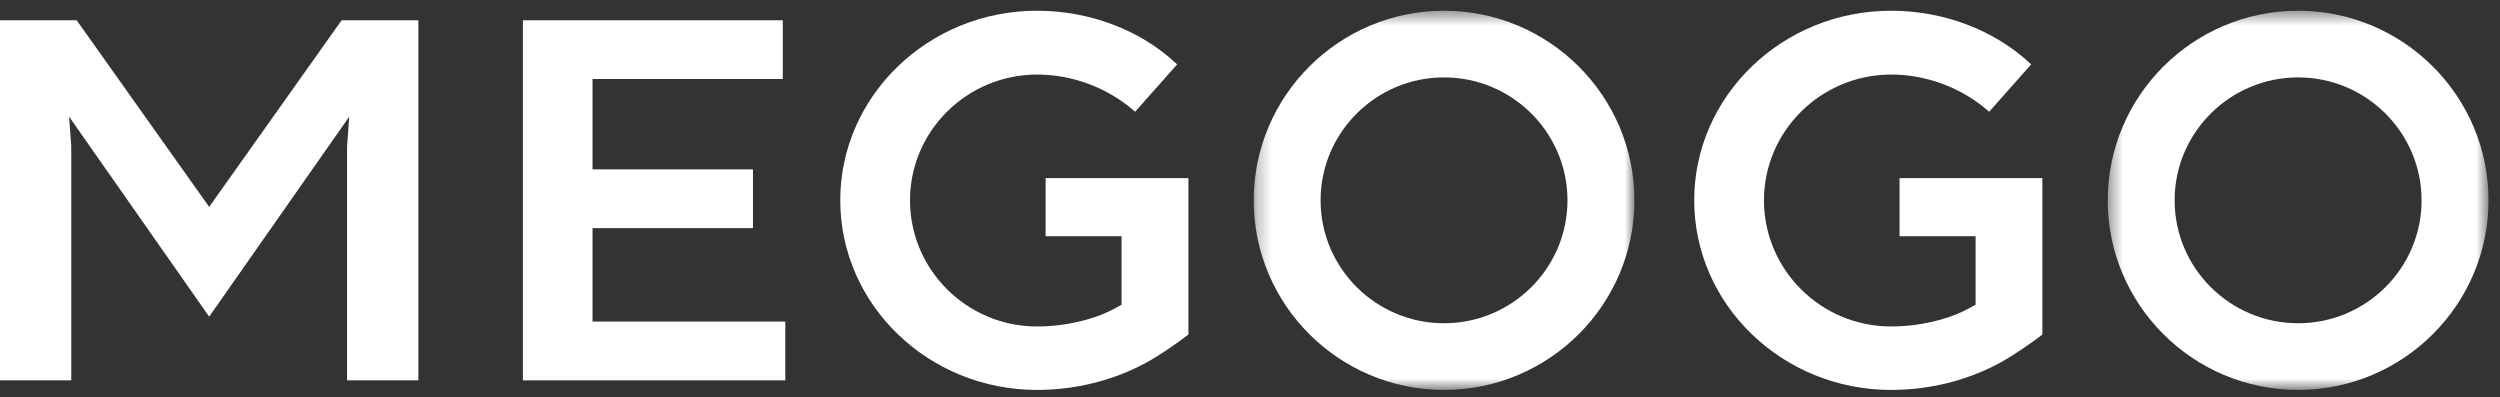
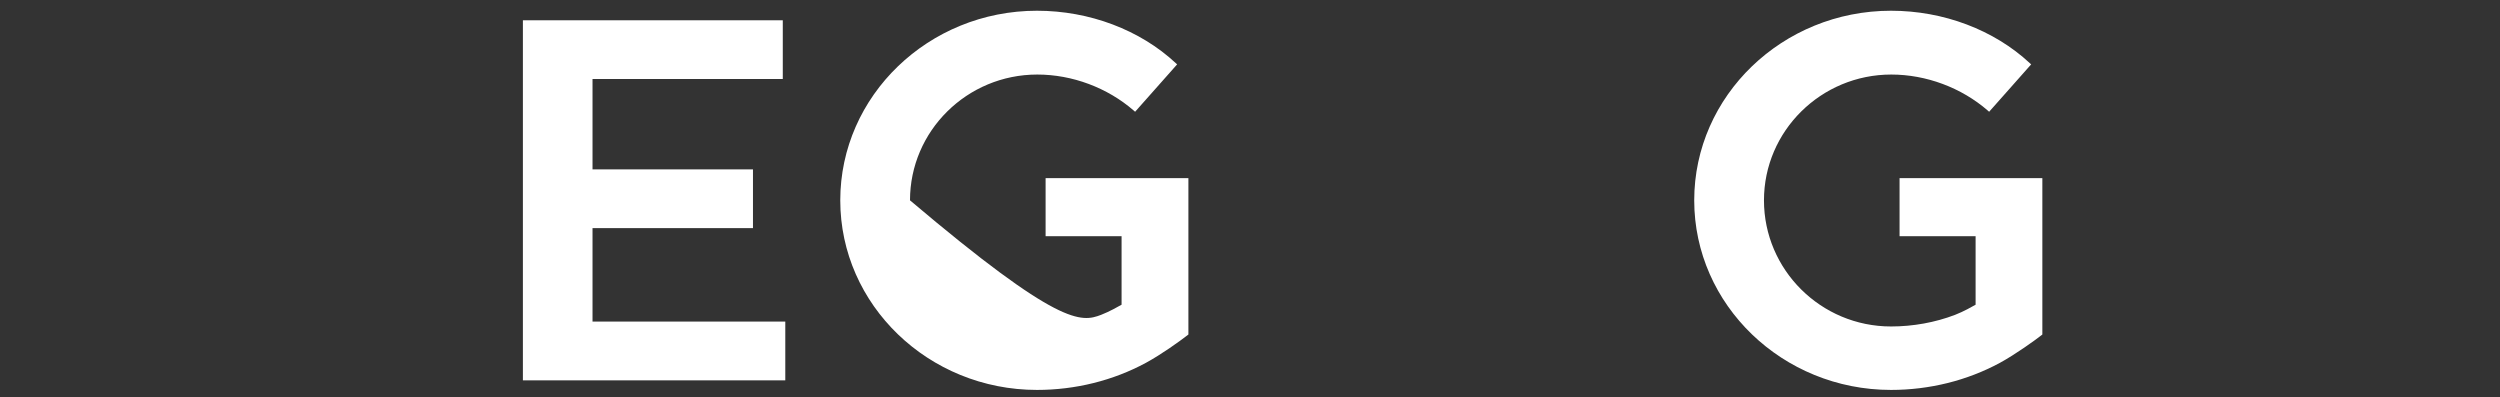
<svg xmlns="http://www.w3.org/2000/svg" xmlns:xlink="http://www.w3.org/1999/xlink" width="170px" height="27px" viewBox="0 0 170 27" version="1.1">
  <rect x="0" y="0" width="170" height="27" fill="#333333" stroke="none" />
  <title>megogo</title>
  <desc>Created with Sketch.</desc>
  <defs>
    <polygon id="path-1" points="26.141 26.27 0.252 26.27 0.252 0.485 26.141 0.485" />
-     <polygon id="path-3" points="26.331 26.27 0.439 26.27 0.439 0.485 26.331 0.485 26.331 26.27" />
  </defs>
  <g id="Landing" stroke="none" stroke-width="1" fill="none" fill-rule="evenodd">
    <g id="index_1920px" transform="translate(-903, -2261)">
      <g id="TV2" transform="translate(0, 2052)">
        <g id="LOGOS" transform="translate(619, 194)">
          <g id="LOGO-MEGOGO" transform="translate(284, 15)">
            <g id="Page-1">
-               <polygon id="Fill-1" fill="#FFFFFF" points="23.23 1.379 14.224 14.069 5.215 1.379 -0 1.379 -0 25.864 4.845 25.864 4.845 9.941 4.697 7.932 14.224 21.532 23.751 7.929 23.6 9.951 23.6 25.864 28.449 25.864 28.449 1.379" />
              <polygon id="Fill-2" fill="#FFFFFF" points="35.557 1.379 35.557 25.864 53.4 25.864 53.4 21.867 40.291 21.867 40.291 15.512 51.202 15.512 51.202 11.518 40.291 11.518 40.291 5.372 53.229 5.372 53.229 1.379" />
              <g id="Group-13" transform="translate(56.422, 0.245)">
                <g id="Group-5" transform="translate(28.578, 0)">
                  <mask id="mask-2" fill="white">
                    <use xlink:href="#path-1" />
                  </mask>
                  <g id="Clip-4" />
-                   <path d="M13.194,5.018 C8.565,5.018 4.8,8.768 4.8,13.378 C4.8,17.988 8.565,21.736 13.194,21.736 C17.823,21.736 21.589,17.988 21.589,13.378 C21.589,8.768 17.823,5.018 13.194,5.018 M13.194,26.27 C6.058,26.27 0.252,20.487 0.252,13.378 C0.252,6.269 6.058,0.485 13.194,0.485 C20.33,0.485 26.141,6.269 26.141,13.378 C26.141,20.487 20.33,26.27 13.194,26.27" id="Fill-3" fill="#FFFFFF" mask="url(#mask-2)" />
                </g>
                <g id="Group-8" transform="translate(86.466, 0)">
                  <mask id="mask-4" fill="white">
                    <use xlink:href="#path-3" />
                  </mask>
                  <g id="Clip-7" />
-                   <path d="M13.385,5.018 C8.756,5.018 4.986,8.768 4.986,13.378 C4.986,17.988 8.756,21.736 13.385,21.736 C18.014,21.736 21.779,17.988 21.779,13.378 C21.779,8.768 18.014,5.018 13.385,5.018 M13.385,26.27 C6.244,26.27 0.439,20.487 0.439,13.378 C0.439,6.269 6.244,0.485 13.385,0.485 C20.521,0.485 26.331,6.269 26.331,13.378 C26.331,20.487 20.521,26.27 13.385,26.27" id="Fill-6" fill="#FFFFFF" mask="url(#mask-4)" />
                </g>
                <path d="M72.167,26.27 C64.79,26.27 58.785,20.485 58.785,13.378 C58.785,6.268 64.79,0.485 72.167,0.485 C75.733,0.485 79.173,1.785 81.607,4.051 L81.697,4.132 L78.839,7.355 L78.745,7.272 C76.954,5.717 74.56,4.824 72.183,4.824 C67.412,4.824 63.528,8.661 63.528,13.378 C63.528,18.107 67.403,21.955 72.167,21.955 C73.664,21.955 75.171,21.683 76.523,21.164 C77.097,20.945 77.724,20.586 77.919,20.475 L77.919,15.818 L72.748,15.818 L72.748,11.87 L82.458,11.87 L82.458,22.502 L82.413,22.538 C81.969,22.887 80.642,23.844 79.572,24.428 C77.345,25.632 74.785,26.27 72.167,26.27" id="Fill-9" fill="#FFFFFF" />
-                 <path d="M14.093,26.27 C6.716,26.27 0.716,20.485 0.716,13.378 C0.716,6.268 6.716,0.485 14.093,0.485 C17.658,0.485 21.103,1.785 23.534,4.051 L23.623,4.132 L20.765,7.355 L20.671,7.272 C18.88,5.717 16.49,4.824 14.113,4.824 C9.337,4.824 5.458,8.661 5.458,13.378 C5.458,18.107 9.334,21.955 14.096,21.955 C15.591,21.955 17.097,21.683 18.453,21.164 C19.023,20.945 19.649,20.586 19.845,20.475 L19.845,15.818 L14.679,15.818 L14.679,11.87 L24.389,11.87 L24.389,22.502 C23.749,22.998 22.569,23.844 21.498,24.428 C19.271,25.632 16.711,26.27 14.093,26.27" id="Fill-11" fill="#FFFFFF" />
+                 <path d="M14.093,26.27 C6.716,26.27 0.716,20.485 0.716,13.378 C0.716,6.268 6.716,0.485 14.093,0.485 C17.658,0.485 21.103,1.785 23.534,4.051 L23.623,4.132 L20.765,7.355 L20.671,7.272 C18.88,5.717 16.49,4.824 14.113,4.824 C9.337,4.824 5.458,8.661 5.458,13.378 C15.591,21.955 17.097,21.683 18.453,21.164 C19.023,20.945 19.649,20.586 19.845,20.475 L19.845,15.818 L14.679,15.818 L14.679,11.87 L24.389,11.87 L24.389,22.502 C23.749,22.998 22.569,23.844 21.498,24.428 C19.271,25.632 16.711,26.27 14.093,26.27" id="Fill-11" fill="#FFFFFF" />
              </g>
            </g>
          </g>
        </g>
      </g>
    </g>
  </g>
</svg>